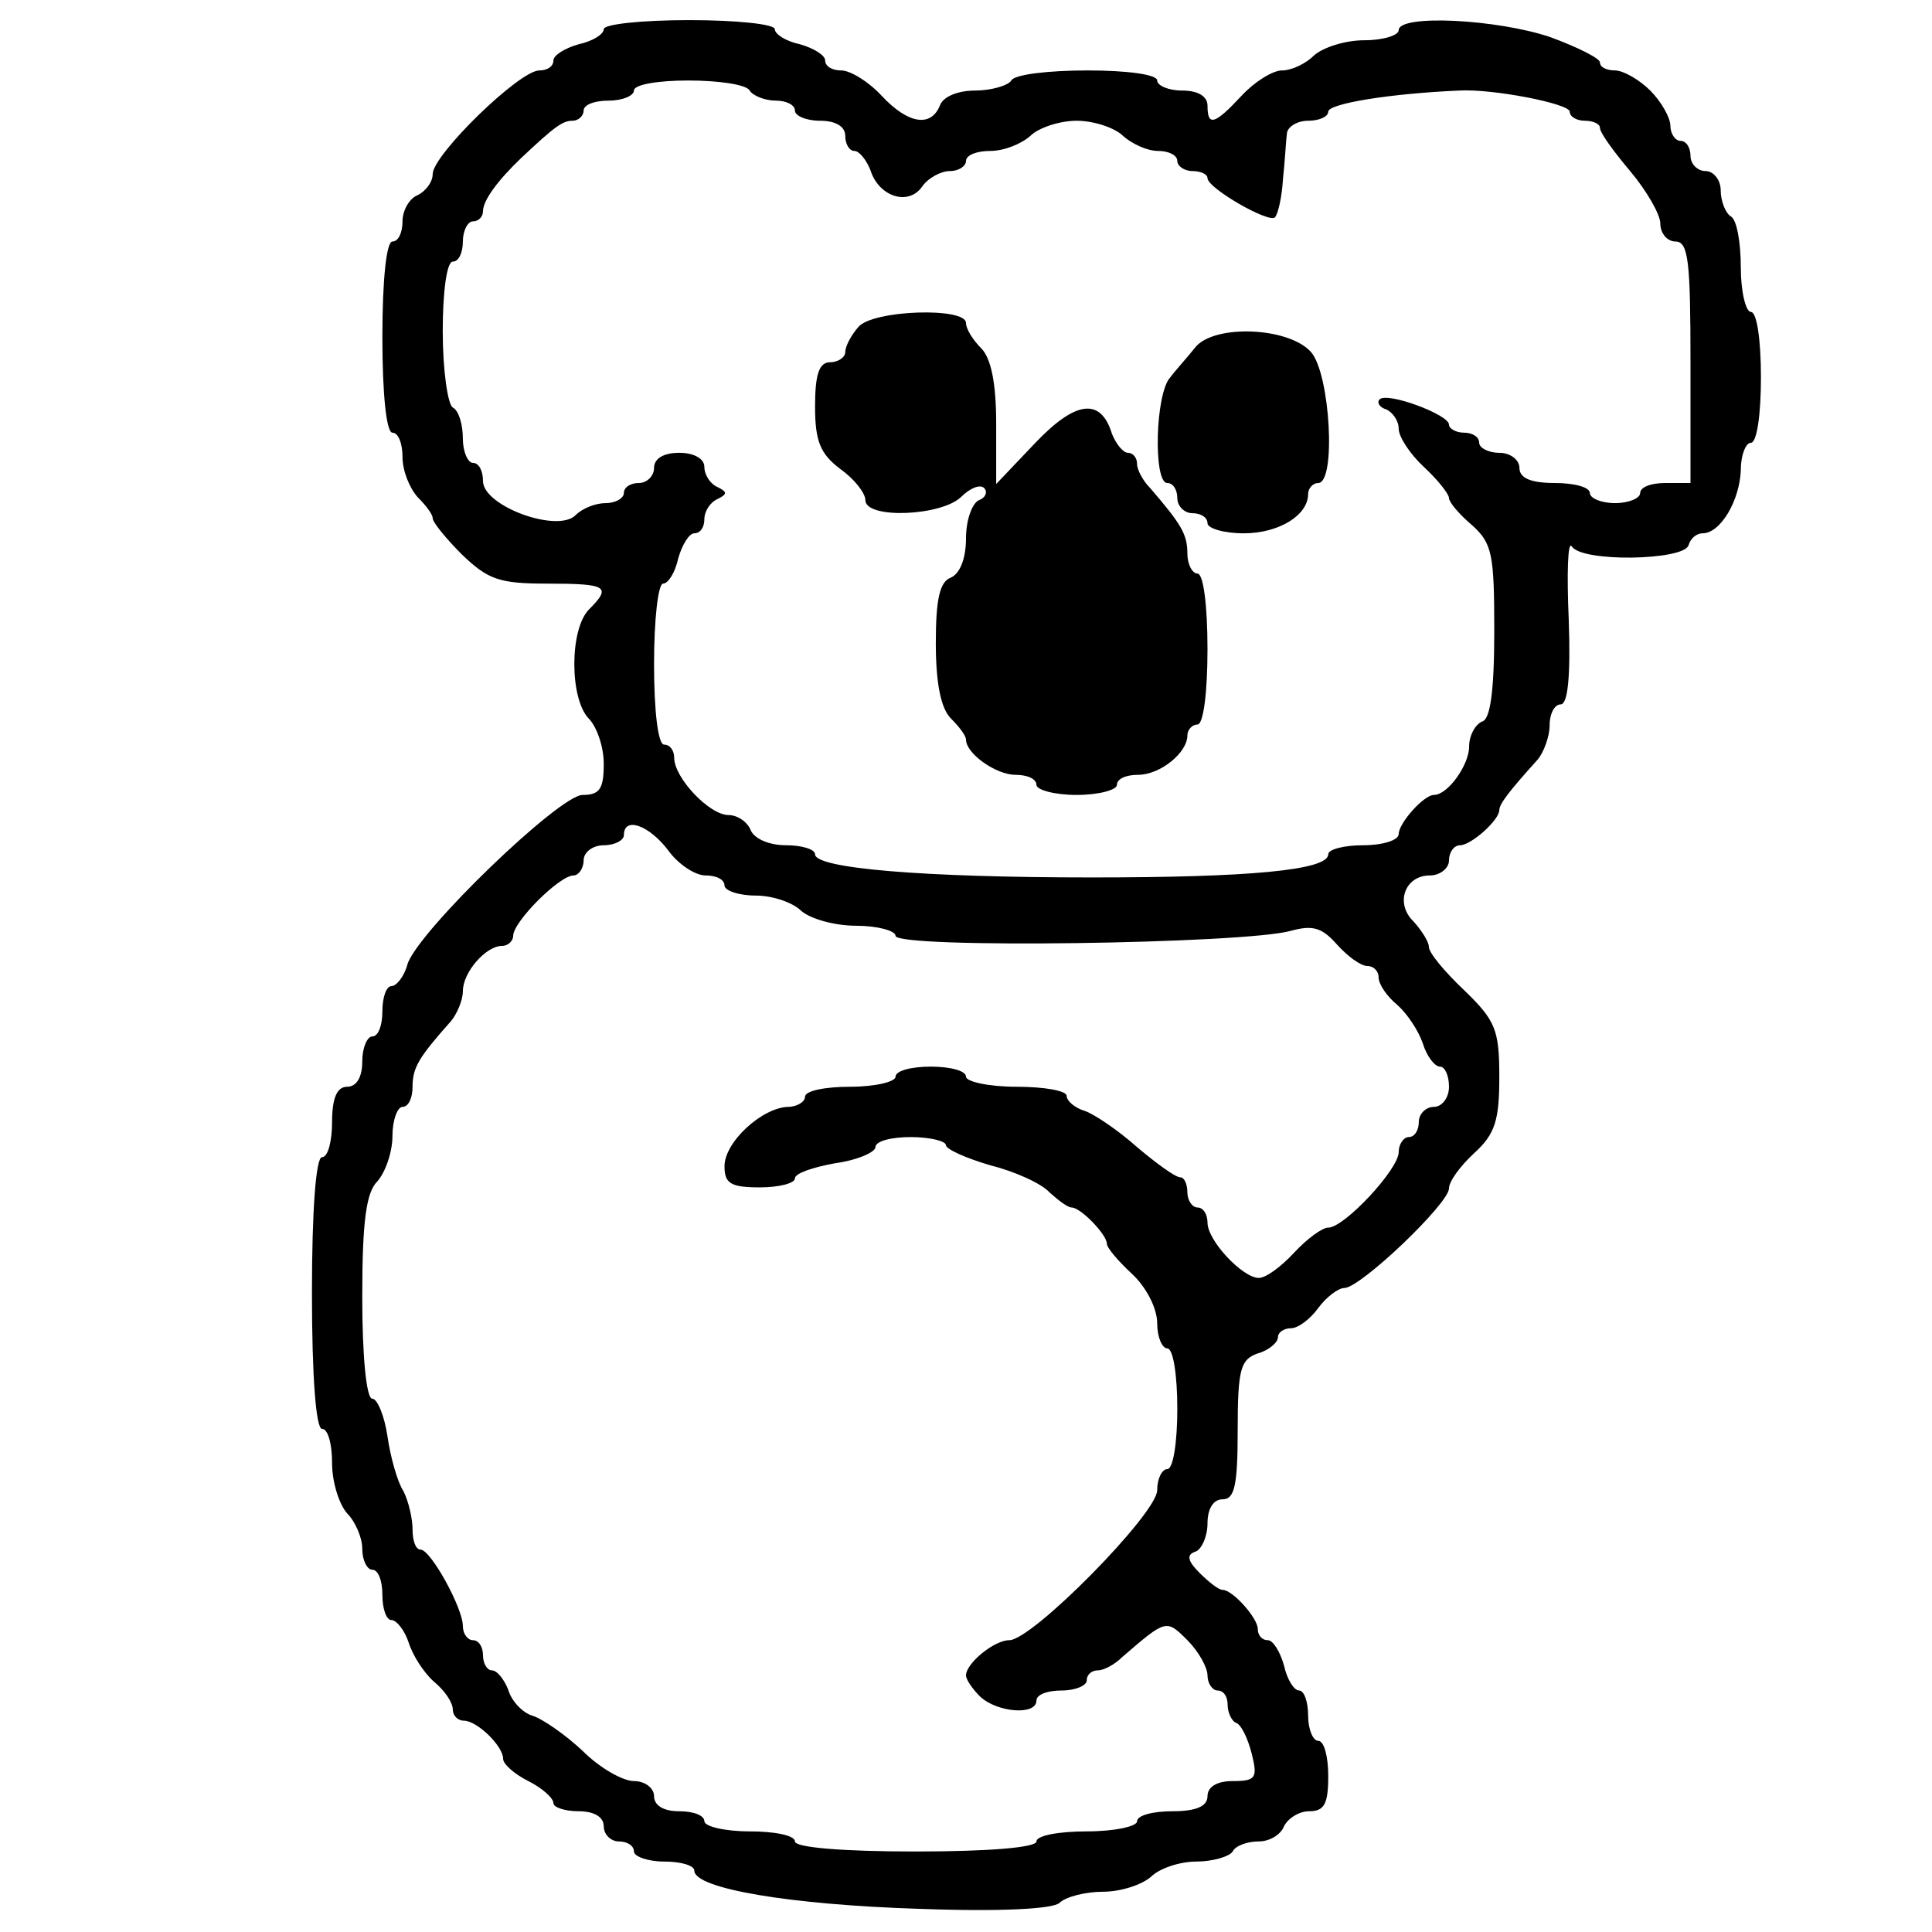
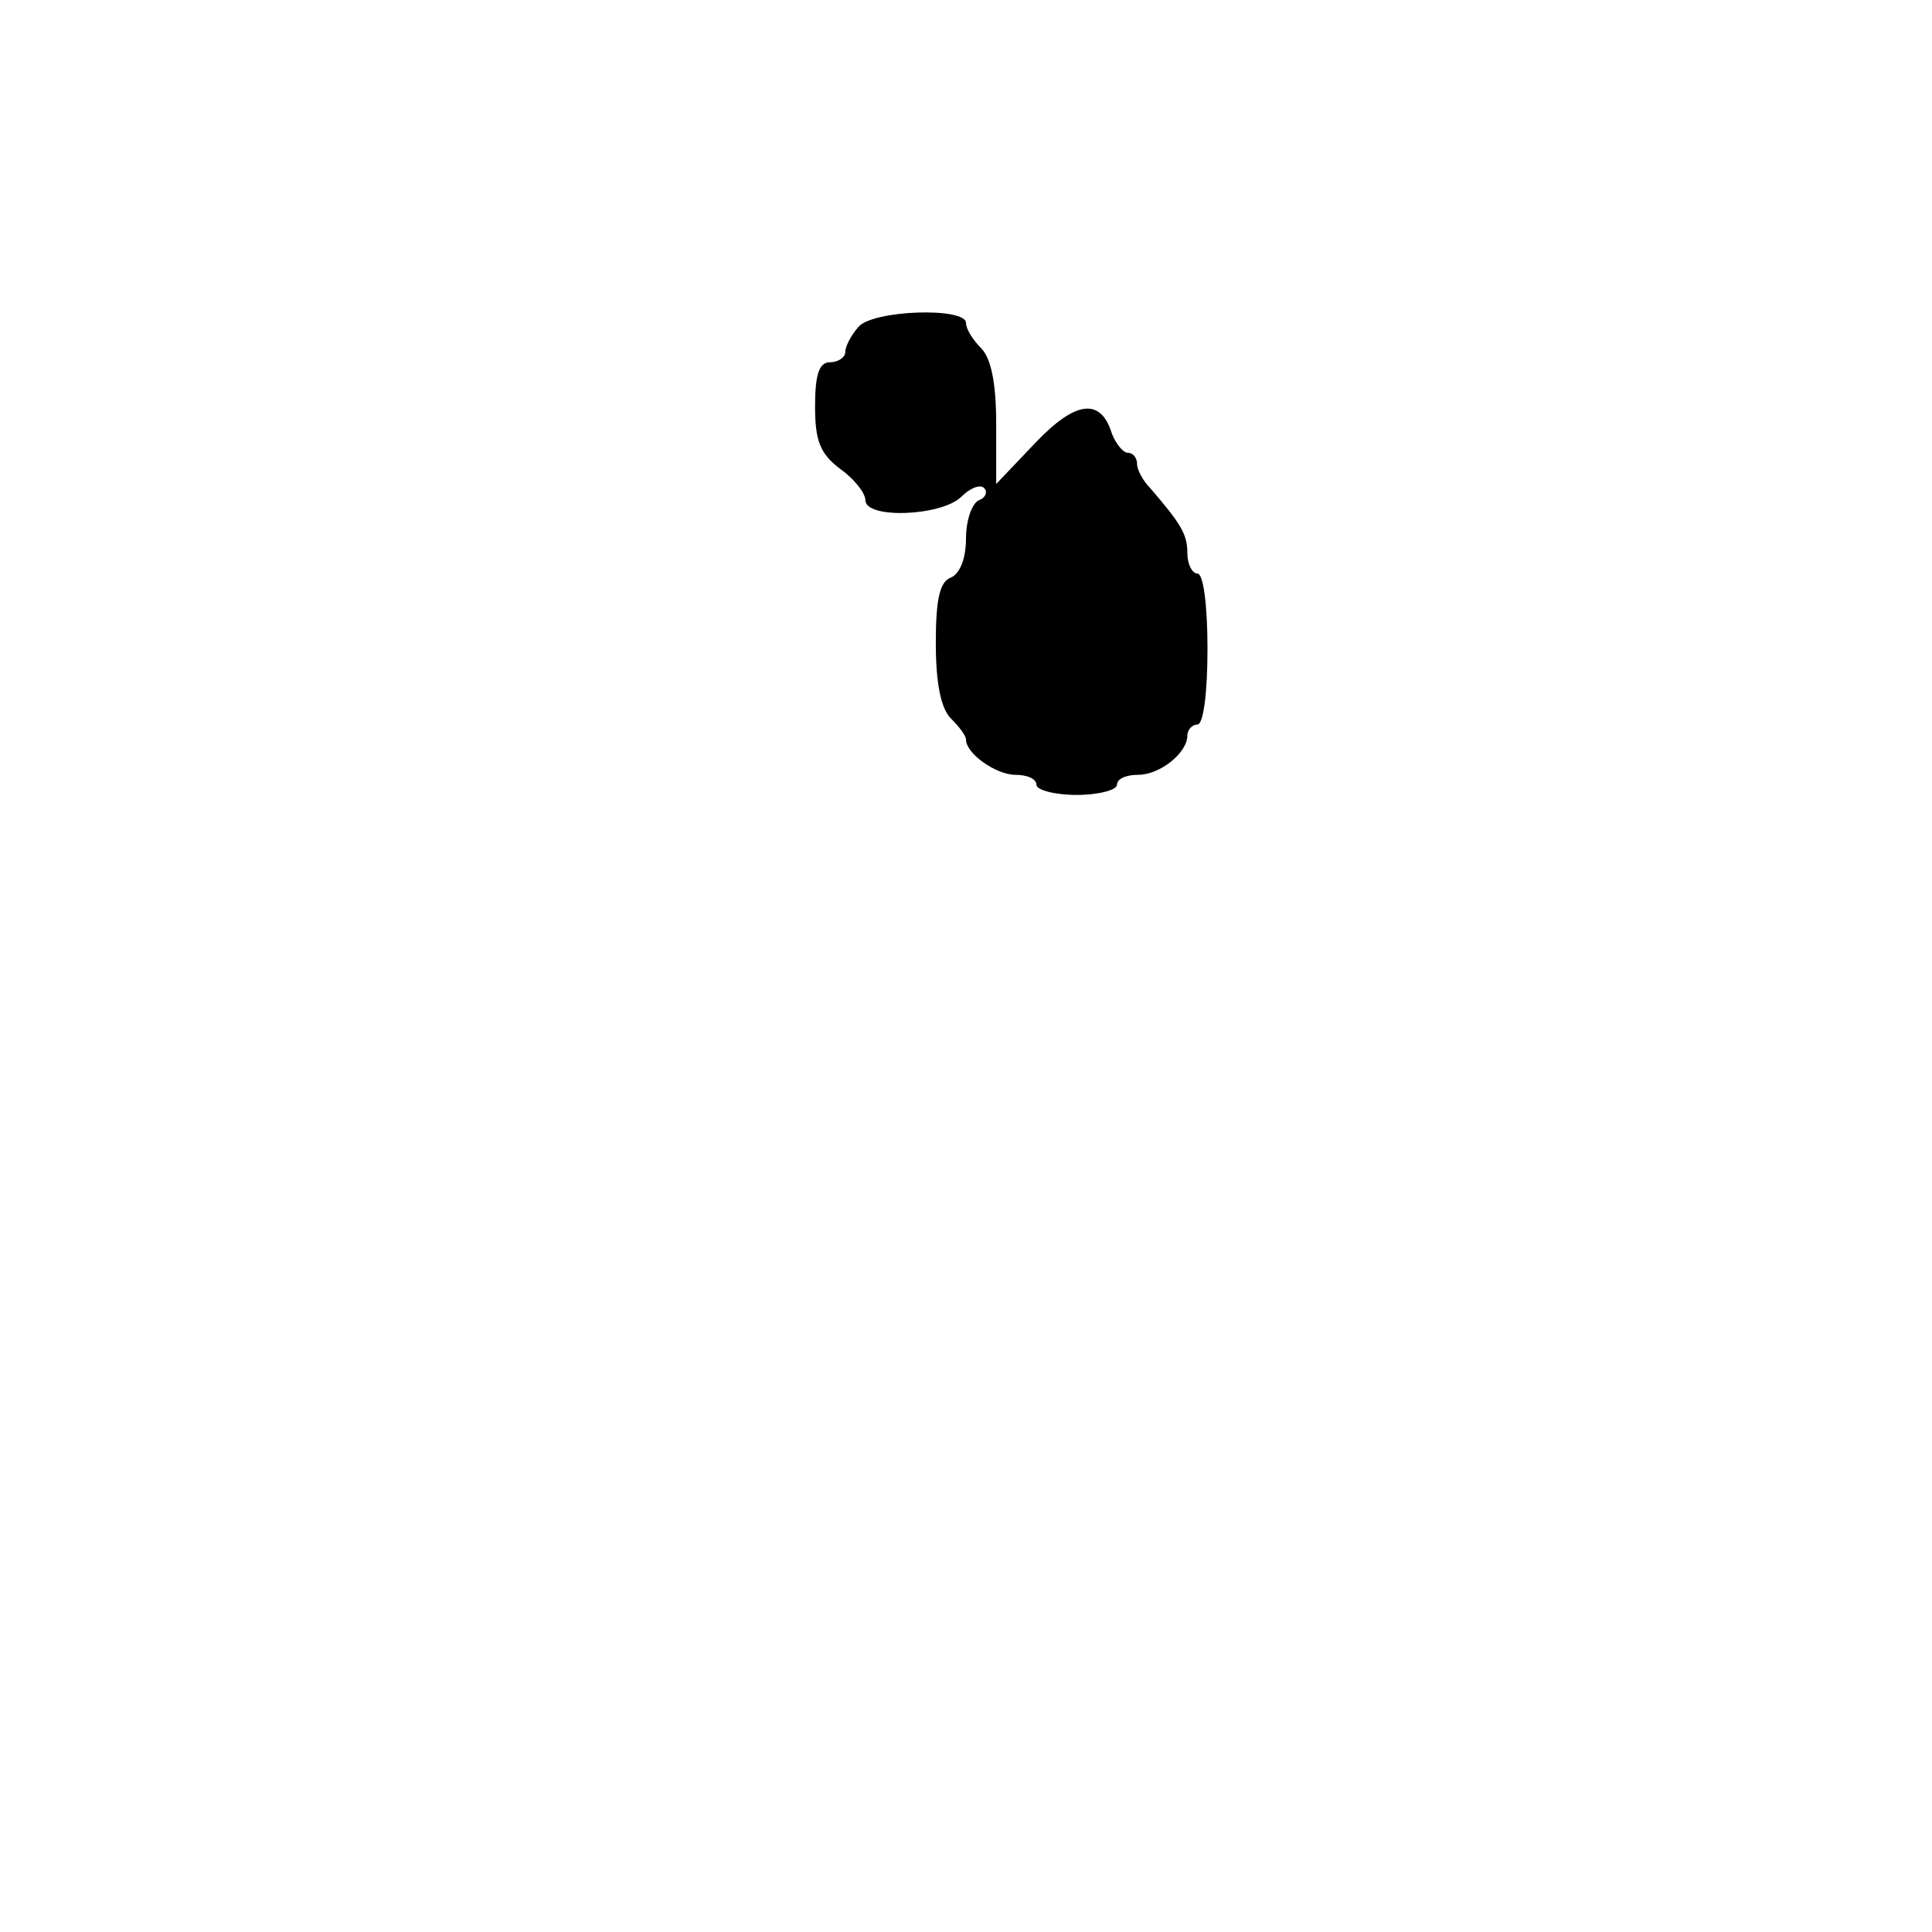
<svg xmlns="http://www.w3.org/2000/svg" version="1.0" width="192pt" height="192pt" viewBox="0 0 192 192" preserveAspectRatio="xMidYMid meet">
  <g transform="translate(0,192) scale(0.1,-0.1)" fill="#000000" stroke="none">
-     <path d="M600 1891 c0 -5 -11 -12 -25 -15 -14 -4 -25 -11 -25 -16 0 -6 -6 -10 -14 -10 -20 0 -106 -84 -106 -103 0 -8 -7 -17 -15 -21 -8 -3 -15 -15 -15 -26 0 -11 -4 -20 -10 -20 -6 0 -10 -38 -10 -95 0 -57 4 -95 10 -95 6 0 10 -11 10 -24 0 -14 7 -31 15 -40 8 -8 15 -17 15 -21 0 -4 13 -20 29 -36 26 -25 37 -29 85 -29 60 0 64 -3 41 -26 -19 -20 -19 -88 0 -108 8 -8 15 -28 15 -45 0 -25 -4 -31 -21 -31 -23 0 -163 -135 -174 -168 -3 -12 -11 -22 -16 -22 -5 0 -9 -11 -9 -25 0 -14 -4 -25 -10 -25 -5 0 -10 -11 -10 -25 0 -16 -6 -25 -15 -25 -10 0 -15 -11 -15 -35 0 -19 -4 -35 -10 -35 -6 0 -10 -52 -10 -135 0 -83 4 -135 10 -135 6 0 10 -15 10 -34 0 -19 7 -41 15 -50 8 -8 15 -24 15 -35 0 -12 5 -21 10 -21 6 0 10 -11 10 -25 0 -14 4 -25 9 -25 5 0 13 -10 17 -22 4 -13 15 -30 25 -39 11 -9 19 -21 19 -28 0 -6 5 -11 11 -11 13 0 39 -25 39 -38 0 -5 11 -15 25 -22 14 -7 25 -17 25 -22 0 -4 11 -8 25 -8 16 0 25 -6 25 -15 0 -8 7 -15 15 -15 8 0 15 -4 15 -10 0 -5 14 -10 30 -10 17 0 30 -4 30 -9 0 -18 96 -34 224 -38 82 -3 133 0 139 6 6 6 26 11 43 11 18 0 39 7 48 15 8 8 28 15 45 15 16 0 33 5 36 10 3 6 15 10 26 10 11 0 22 7 25 15 4 8 15 15 25 15 15 0 19 7 19 35 0 19 -4 35 -10 35 -5 0 -10 11 -10 25 0 14 -4 25 -9 25 -5 0 -12 11 -15 25 -4 14 -11 25 -16 25 -6 0 -10 5 -10 11 0 11 -25 39 -35 39 -4 0 -14 8 -23 17 -12 12 -13 18 -4 21 6 2 12 15 12 28 0 15 6 24 15 24 12 0 15 14 15 69 0 61 3 70 20 76 11 3 20 11 20 16 0 5 6 9 13 9 7 0 19 9 27 20 8 11 20 20 26 20 16 0 104 84 104 99 0 7 11 22 25 35 21 19 25 33 25 76 0 47 -4 56 -35 86 -19 18 -35 37 -35 43 0 5 -7 16 -15 25 -19 18 -9 46 16 46 10 0 19 7 19 15 0 8 5 15 11 15 11 0 39 25 39 35 0 6 10 19 38 50 6 7 12 23 12 34 0 12 5 21 11 21 7 0 10 27 8 84 -2 46 -1 79 3 73 10 -16 111 -14 116 1 2 7 8 12 14 12 18 0 37 33 38 63 0 15 5 27 10 27 6 0 10 28 10 65 0 37 -4 65 -10 65 -5 0 -10 20 -10 44 0 25 -4 48 -10 51 -5 3 -10 15 -10 26 0 10 -7 19 -15 19 -8 0 -15 7 -15 15 0 8 -4 15 -10 15 -5 0 -10 7 -10 15 0 8 -9 24 -20 35 -11 11 -27 20 -35 20 -8 0 -15 3 -15 8 0 4 -22 15 -49 25 -53 18 -151 23 -151 7 0 -5 -15 -10 -34 -10 -19 0 -41 -7 -50 -15 -8 -8 -22 -15 -32 -15 -9 0 -27 -11 -40 -25 -27 -29 -34 -31 -34 -10 0 9 -9 15 -25 15 -14 0 -25 5 -25 10 0 6 -30 10 -69 10 -39 0 -73 -4 -76 -10 -3 -5 -20 -10 -36 -10 -17 0 -32 -6 -35 -15 -9 -22 -32 -18 -58 10 -13 14 -31 25 -40 25 -9 0 -16 4 -16 10 0 5 -11 12 -25 16 -14 3 -25 10 -25 15 0 5 -38 9 -85 9 -47 0 -85 -4 -85 -9z m145 -61 c3 -5 15 -10 26 -10 10 0 19 -4 19 -10 0 -5 11 -10 25 -10 16 0 25 -6 25 -15 0 -8 4 -15 9 -15 5 0 12 -9 16 -19 8 -26 37 -36 51 -17 6 9 19 16 28 16 9 0 16 5 16 10 0 6 11 10 24 10 14 0 31 7 40 15 8 8 29 15 46 15 17 0 38 -7 46 -15 9 -8 24 -15 35 -15 10 0 19 -4 19 -10 0 -5 7 -10 15 -10 8 0 15 -3 15 -7 0 -10 61 -45 67 -39 3 3 7 20 8 38 2 18 3 39 4 46 1 6 10 12 21 12 11 0 20 4 20 9 0 8 61 18 130 21 33 2 110 -13 110 -21 0 -5 7 -9 15 -9 8 0 15 -3 15 -7 0 -5 14 -24 30 -43 16 -19 30 -43 30 -52 0 -10 7 -18 15 -18 13 0 15 -20 15 -120 l0 -120 -25 0 c-14 0 -25 -4 -25 -10 0 -5 -11 -10 -25 -10 -14 0 -25 5 -25 10 0 6 -16 10 -35 10 -24 0 -35 5 -35 15 0 8 -9 15 -20 15 -11 0 -20 5 -20 10 0 6 -7 10 -15 10 -8 0 -15 4 -15 8 0 10 -62 33 -69 25 -3 -3 0 -8 7 -10 6 -3 12 -11 12 -19 0 -8 11 -25 25 -38 14 -13 25 -27 25 -31 0 -4 10 -16 23 -27 20 -18 22 -29 22 -105 0 -60 -4 -88 -12 -90 -7 -3 -13 -14 -13 -25 0 -18 -21 -48 -35 -48 -10 0 -35 -28 -35 -39 0 -6 -16 -11 -35 -11 -19 0 -35 -4 -35 -9 0 -16 -80 -23 -235 -23 -168 0 -275 9 -275 23 0 5 -13 9 -29 9 -16 0 -31 6 -35 15 -3 8 -13 15 -22 15 -19 0 -54 37 -54 57 0 7 -4 13 -10 13 -6 0 -10 33 -10 80 0 44 4 80 9 80 5 0 12 11 15 25 4 14 11 25 16 25 6 0 10 6 10 14 0 8 6 17 13 20 10 5 10 7 0 12 -7 3 -13 12 -13 20 0 8 -10 14 -25 14 -16 0 -25 -6 -25 -15 0 -8 -7 -15 -15 -15 -8 0 -15 -4 -15 -10 0 -5 -8 -10 -18 -10 -10 0 -23 -5 -30 -12 -18 -18 -92 9 -92 34 0 10 -4 18 -10 18 -5 0 -10 11 -10 24 0 14 -4 28 -10 31 -5 3 -10 37 -10 76 0 39 4 69 10 69 6 0 10 9 10 20 0 11 5 20 10 20 6 0 10 5 10 10 0 11 15 31 38 53 33 31 41 37 51 37 6 0 11 5 11 10 0 6 11 10 25 10 14 0 25 5 25 10 0 6 24 10 54 10 30 0 58 -4 61 -10z m-81 -755 c10 -14 27 -25 37 -25 11 0 19 -4 19 -10 0 -5 14 -10 31 -10 17 0 37 -7 45 -15 9 -8 33 -15 55 -15 21 0 39 -5 39 -10 0 -13 348 -8 393 5 22 6 31 3 46 -14 10 -11 23 -21 30 -21 6 0 11 -5 11 -11 0 -7 8 -19 19 -28 10 -9 21 -26 25 -38 4 -13 12 -23 17 -23 5 0 9 -9 9 -20 0 -11 -7 -20 -15 -20 -8 0 -15 -7 -15 -15 0 -8 -4 -15 -10 -15 -5 0 -10 -7 -10 -15 0 -17 -54 -75 -70 -75 -6 0 -21 -11 -34 -25 -13 -14 -28 -25 -35 -25 -16 0 -51 37 -51 55 0 8 -4 15 -10 15 -5 0 -10 7 -10 15 0 8 -3 15 -7 15 -5 0 -24 14 -43 30 -19 17 -43 33 -52 36 -10 3 -18 10 -18 15 0 5 -22 9 -50 9 -27 0 -50 5 -50 10 0 6 -16 10 -35 10 -19 0 -35 -4 -35 -10 0 -5 -20 -10 -45 -10 -25 0 -45 -4 -45 -10 0 -5 -8 -10 -17 -10 -26 -1 -63 -35 -63 -59 0 -17 6 -21 35 -21 19 0 35 4 35 9 0 5 18 11 40 15 22 3 40 11 40 16 0 6 16 10 35 10 19 0 35 -4 35 -8 0 -4 20 -13 44 -20 24 -6 51 -18 59 -27 9 -8 18 -15 22 -15 9 0 35 -27 35 -36 0 -4 11 -17 25 -30 14 -13 25 -34 25 -49 0 -14 5 -25 10 -25 6 0 10 -27 10 -60 0 -33 -4 -60 -10 -60 -5 0 -10 -9 -10 -21 0 -23 -124 -149 -147 -149 -15 0 -43 -23 -43 -35 0 -4 6 -13 14 -21 17 -16 56 -19 56 -4 0 6 11 10 25 10 14 0 25 5 25 10 0 6 5 10 11 10 6 0 17 6 24 13 44 38 44 38 65 17 11 -11 20 -27 20 -35 0 -8 5 -15 10 -15 6 0 10 -6 10 -14 0 -8 4 -16 8 -18 5 -1 12 -15 16 -31 6 -24 4 -27 -19 -27 -16 0 -25 -6 -25 -15 0 -10 -11 -15 -35 -15 -19 0 -35 -4 -35 -10 0 -5 -22 -10 -50 -10 -27 0 -50 -4 -50 -10 0 -6 -47 -10 -120 -10 -73 0 -120 4 -120 10 0 6 -20 10 -45 10 -25 0 -45 5 -45 10 0 6 -11 10 -25 10 -16 0 -25 6 -25 15 0 8 -9 15 -20 15 -11 0 -34 13 -51 30 -17 16 -40 32 -50 35 -10 3 -21 15 -24 26 -4 10 -11 19 -16 19 -5 0 -9 7 -9 15 0 8 -4 15 -10 15 -5 0 -10 6 -10 14 0 18 -32 76 -42 76 -5 0 -8 9 -8 20 0 11 -4 28 -9 38 -6 9 -13 34 -16 55 -3 20 -10 37 -15 37 -6 0 -10 43 -10 101 0 76 4 104 15 115 8 9 15 29 15 45 0 16 5 29 10 29 6 0 10 9 10 20 0 19 6 29 38 65 6 7 12 21 12 30 0 19 23 45 39 45 6 0 11 5 11 10 0 14 46 60 60 60 5 0 10 7 10 15 0 8 9 15 20 15 11 0 20 5 20 10 0 19 25 10 44 -15z" />
    <path d="M853 1595 c-7 -8 -13 -19 -13 -25 0 -5 -7 -10 -15 -10 -11 0 -15 -12 -15 -44 0 -34 5 -47 25 -62 14 -10 25 -24 25 -31 0 -19 75 -16 95 3 9 9 19 13 23 9 4 -4 1 -10 -5 -12 -7 -3 -13 -20 -13 -38 0 -20 -6 -35 -15 -39 -11 -4 -15 -21 -15 -65 0 -40 5 -65 15 -75 8 -8 15 -17 15 -21 0 -14 30 -35 49 -35 12 0 21 -4 21 -10 0 -5 18 -10 40 -10 22 0 40 5 40 10 0 6 9 10 21 10 22 0 49 22 49 39 0 6 5 11 10 11 6 0 10 32 10 75 0 43 -4 75 -10 75 -5 0 -10 9 -10 20 0 19 -6 29 -37 65 -7 7 -13 18 -13 24 0 6 -4 11 -9 11 -5 0 -12 9 -16 19 -11 36 -36 33 -76 -9 l-39 -41 0 60 c0 40 -5 65 -15 75 -8 8 -15 19 -15 25 0 16 -93 13 -107 -4z" />
-     <path d="M1188 1575 c-7 -9 -19 -22 -25 -30 -15 -16 -17 -105 -3 -105 6 0 10 -7 10 -15 0 -8 7 -15 15 -15 8 0 15 -4 15 -10 0 -5 16 -10 36 -10 35 0 64 18 64 39 0 6 5 11 10 11 18 0 12 108 -7 130 -22 25 -96 28 -115 5z" />
  </g>
</svg>